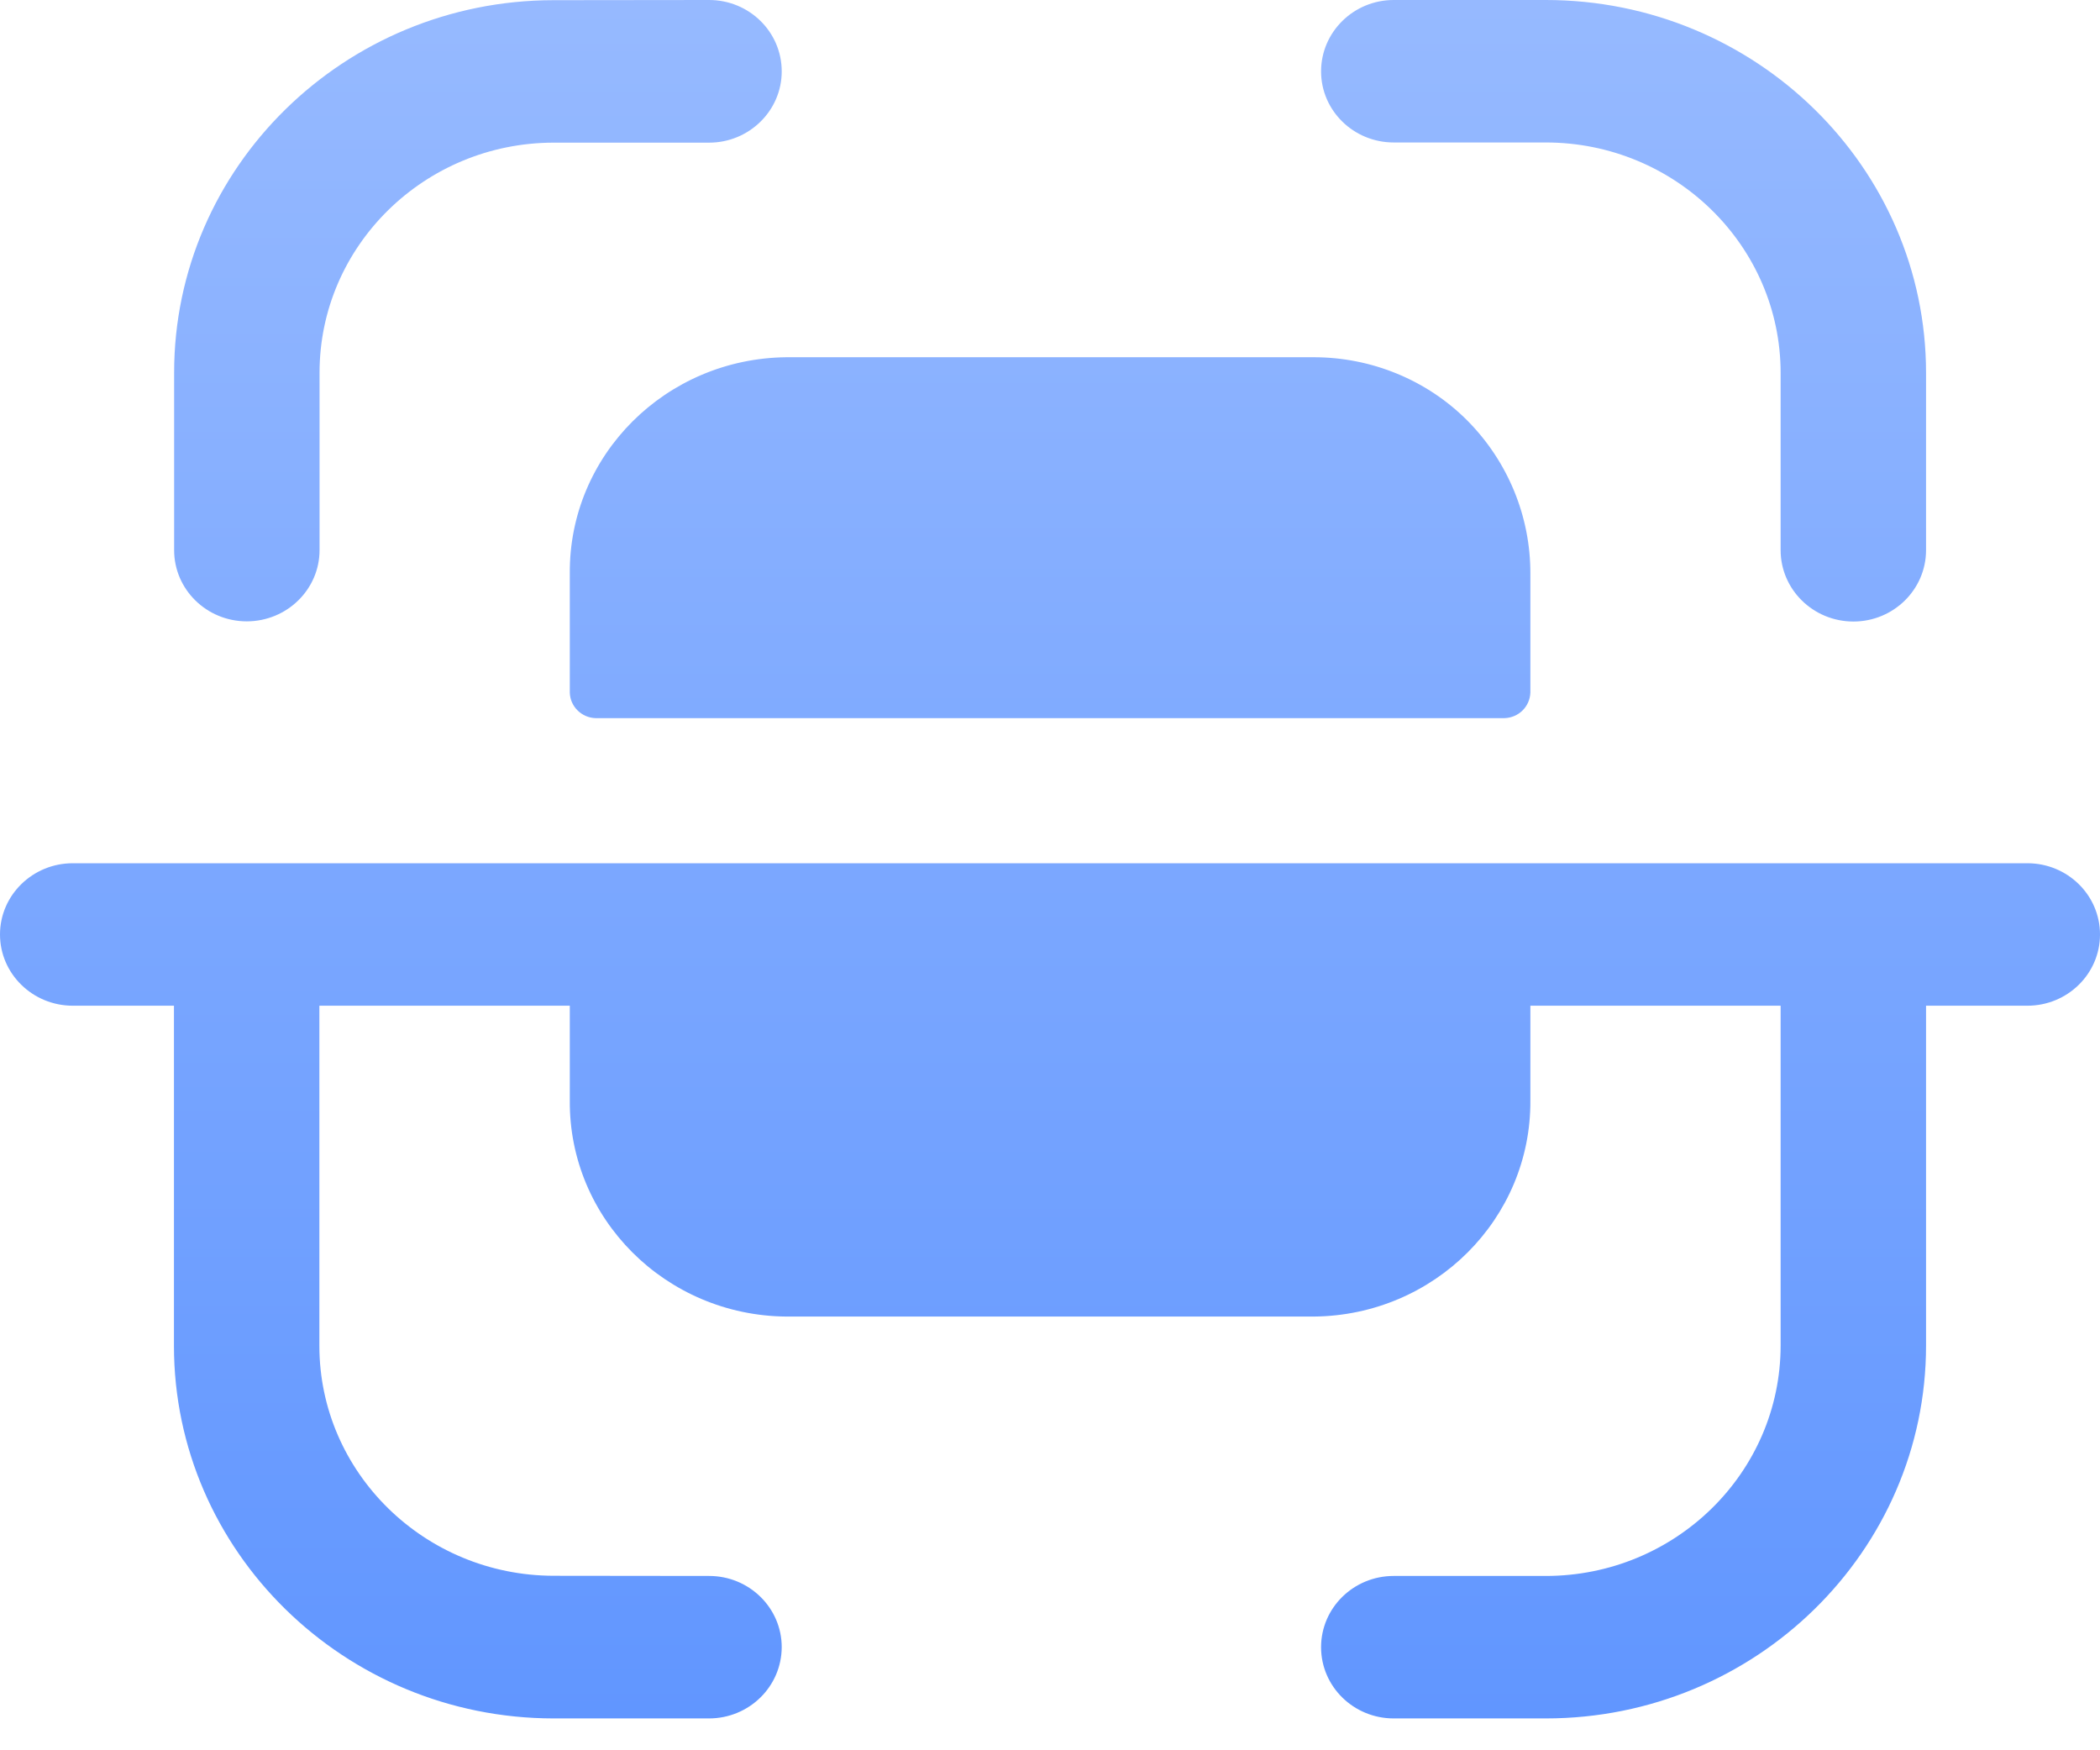
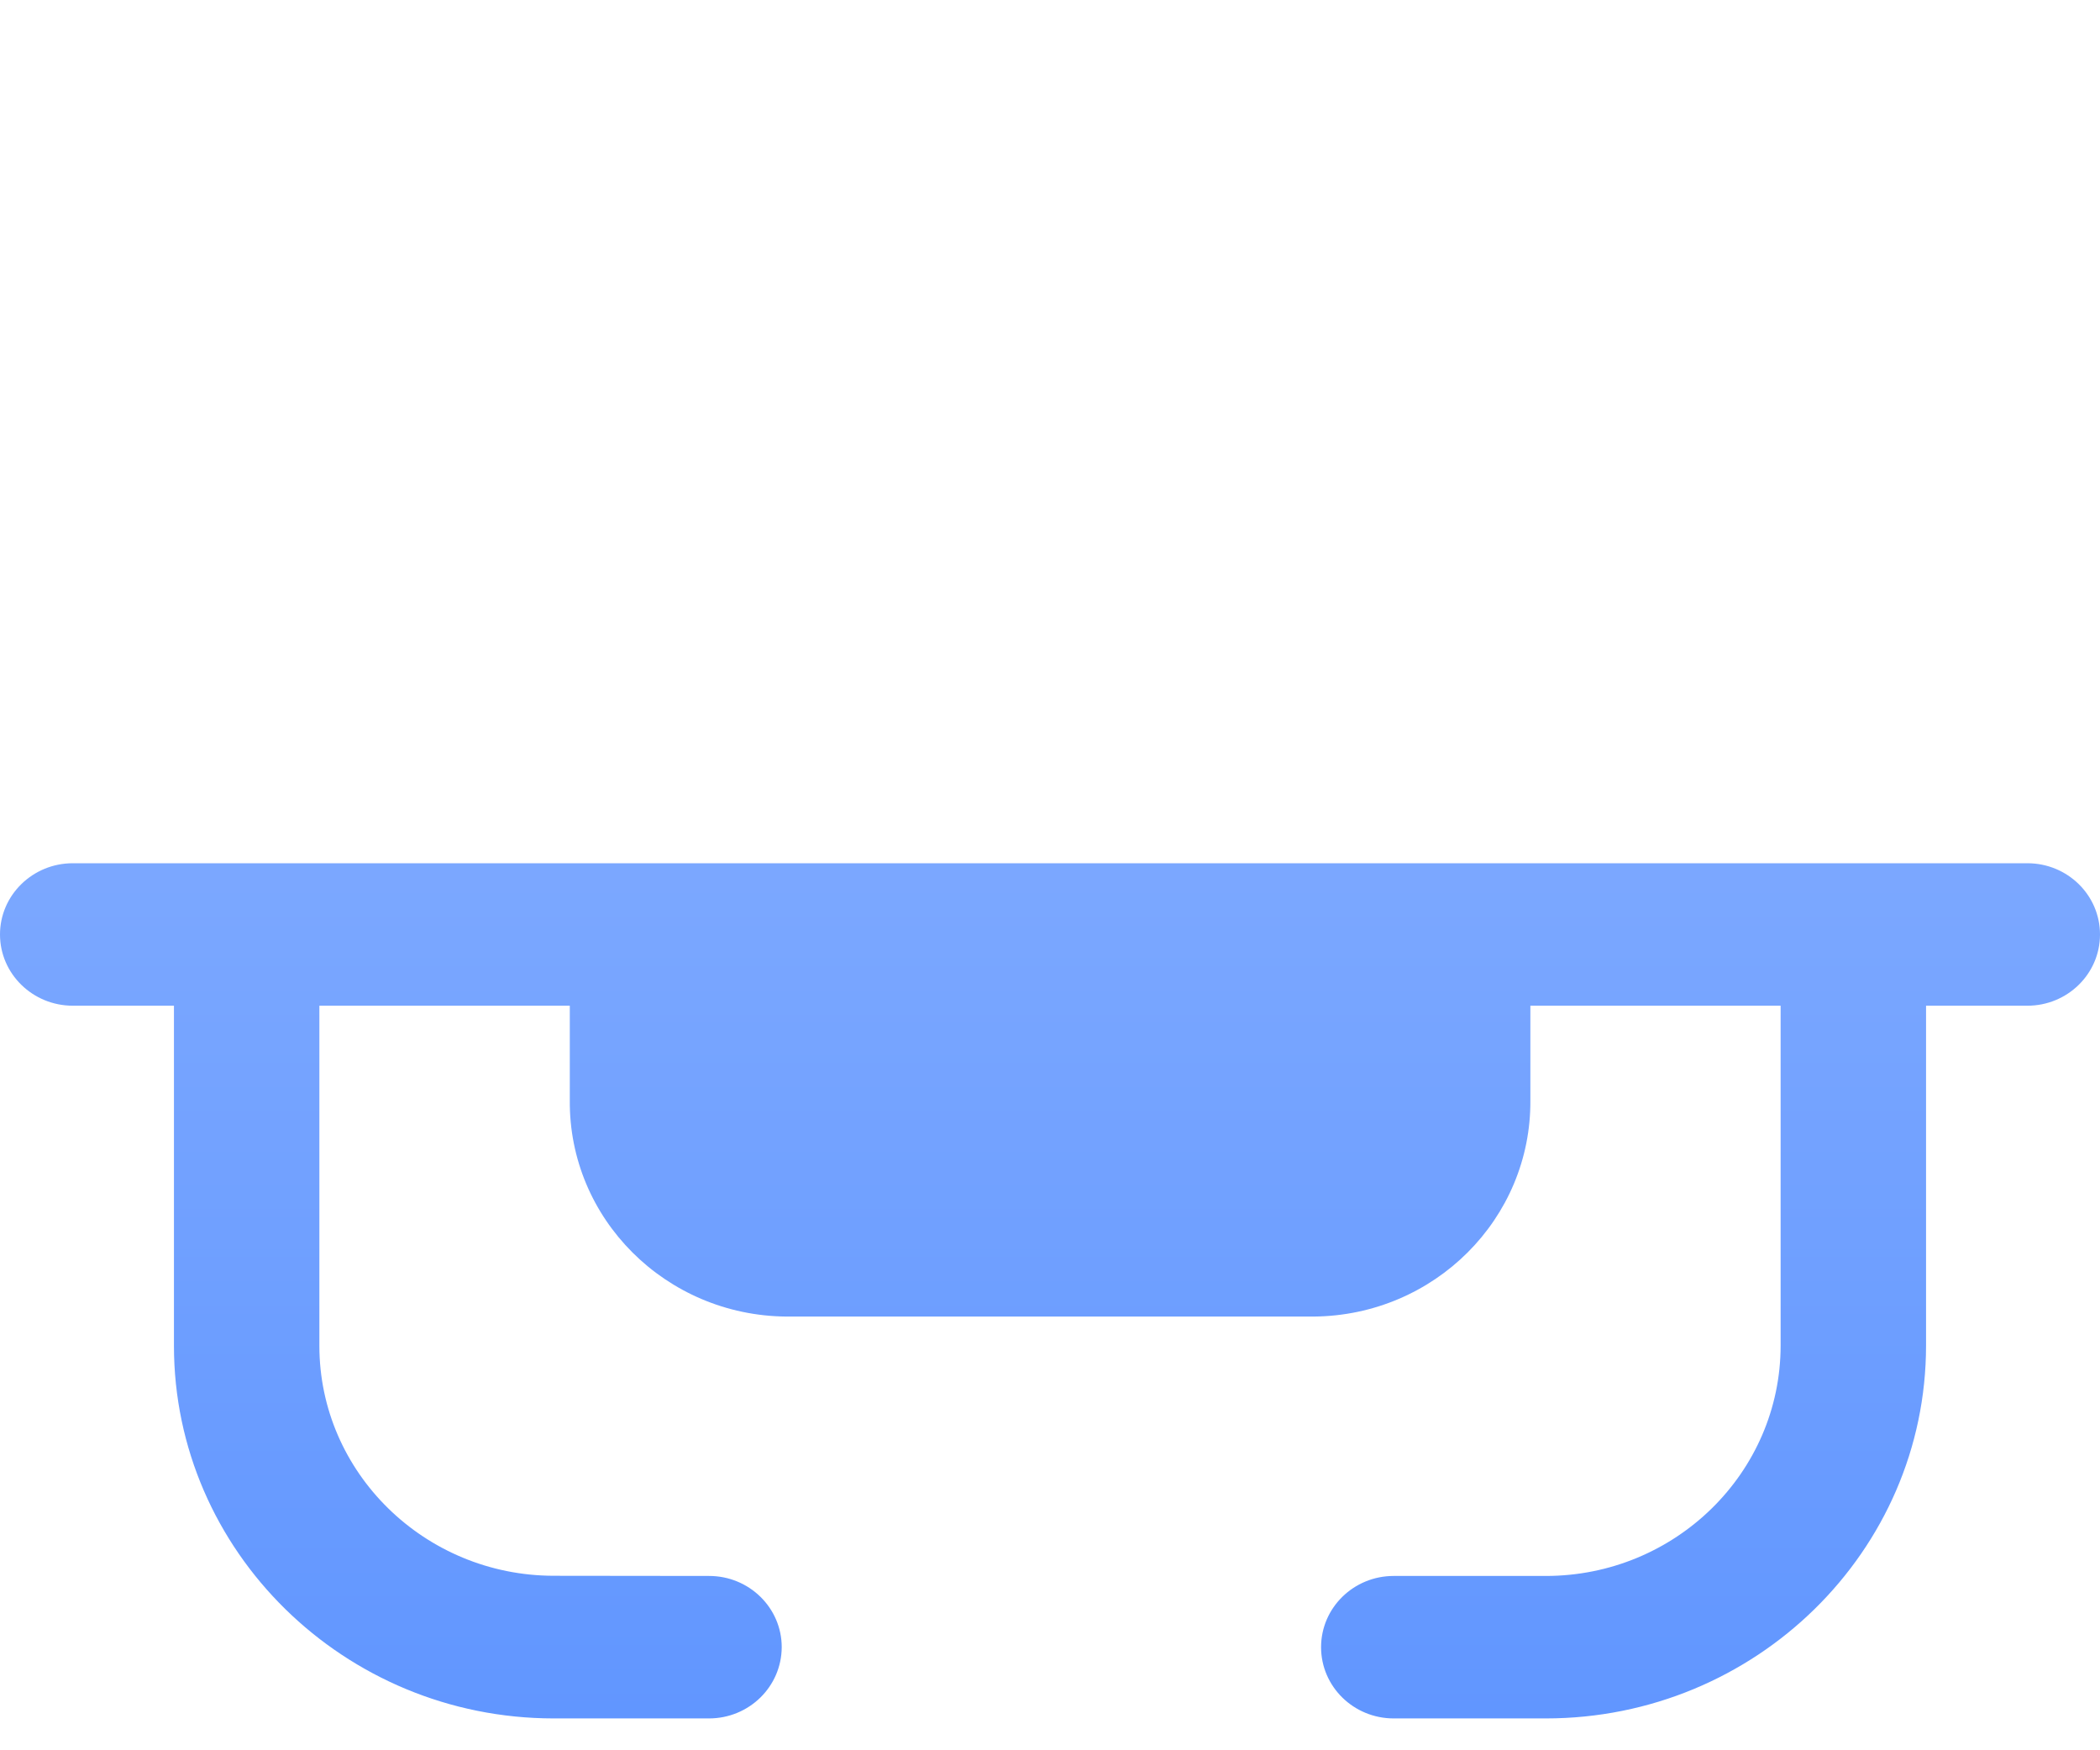
<svg xmlns="http://www.w3.org/2000/svg" width="12" height="10" viewBox="0 0 12 10" fill="none">
-   <path fill-rule="evenodd" clip-rule="evenodd" d="M4.467 0.408C4.467 0.182 4.281 0 4.052 0L3.163 0.001C1.967 0.002 0.995 0.956 0.995 2.129V3.143C0.995 3.368 1.181 3.55 1.41 3.55C1.639 3.55 1.826 3.368 1.826 3.143V2.129C1.826 1.405 2.426 0.816 3.163 0.815L4.052 0.815C4.281 0.815 4.467 0.632 4.467 0.408ZM8.833 0H7.964C7.735 0 7.549 0.183 7.549 0.408C7.549 0.632 7.735 0.814 7.964 0.814H8.833C9.573 0.814 10.175 1.405 10.175 2.131V3.143C10.175 3.368 10.361 3.551 10.591 3.551C10.82 3.551 11.006 3.368 11.006 3.143V2.131C11.006 0.955 10.031 0 8.833 0ZM4.494 2.041H7.507C7.837 2.041 8.154 2.171 8.385 2.403C8.617 2.637 8.746 2.951 8.745 3.278V3.957C8.742 4.037 8.678 4.101 8.596 4.103H3.404C3.323 4.101 3.258 4.036 3.256 3.957V3.278C3.25 2.601 3.804 2.048 4.494 2.041Z" fill="url(#paint0_linear_938_621)" />
  <path d="M11.585 4.932H0.416C0.187 4.932 0 5.114 0 5.339C0 5.564 0.187 5.746 0.416 5.746H0.994V7.689C0.994 8.862 1.967 9.817 3.163 9.818L4.051 9.818C4.281 9.818 4.466 9.636 4.467 9.411C4.467 9.186 4.281 9.004 4.052 9.004L3.164 9.003C2.426 9.002 1.825 8.413 1.825 7.689V5.746H3.256V6.286C3.25 6.963 3.804 7.516 4.493 7.522H7.507C8.197 7.516 8.75 6.963 8.745 6.286V5.746H10.175V7.687C10.175 8.414 9.573 9.004 8.833 9.004H7.964C7.735 9.004 7.549 9.186 7.549 9.411C7.549 9.636 7.735 9.818 7.964 9.818H8.833C10.031 9.818 11.006 8.863 11.006 7.687V5.746H11.585C11.814 5.746 12 5.564 12 5.339C12 5.114 11.814 4.932 11.585 4.932Z" fill="url(#paint1_linear_938_621)" />
  <defs>
    <linearGradient id="paint0_linear_938_621" x1="6" y1="-3.5" x2="6" y2="9.818" gradientUnits="userSpaceOnUse">
      <stop stop-color="#A9C6FF" />
      <stop offset="1" stop-color="#6196FF" />
    </linearGradient>
    <linearGradient id="paint1_linear_938_621" x1="6" y1="-3.5" x2="6" y2="9.818" gradientUnits="userSpaceOnUse">
      <stop stop-color="#A9C6FF" />
      <stop offset="1" stop-color="#6196FF" />
    </linearGradient>
  </defs>
</svg>